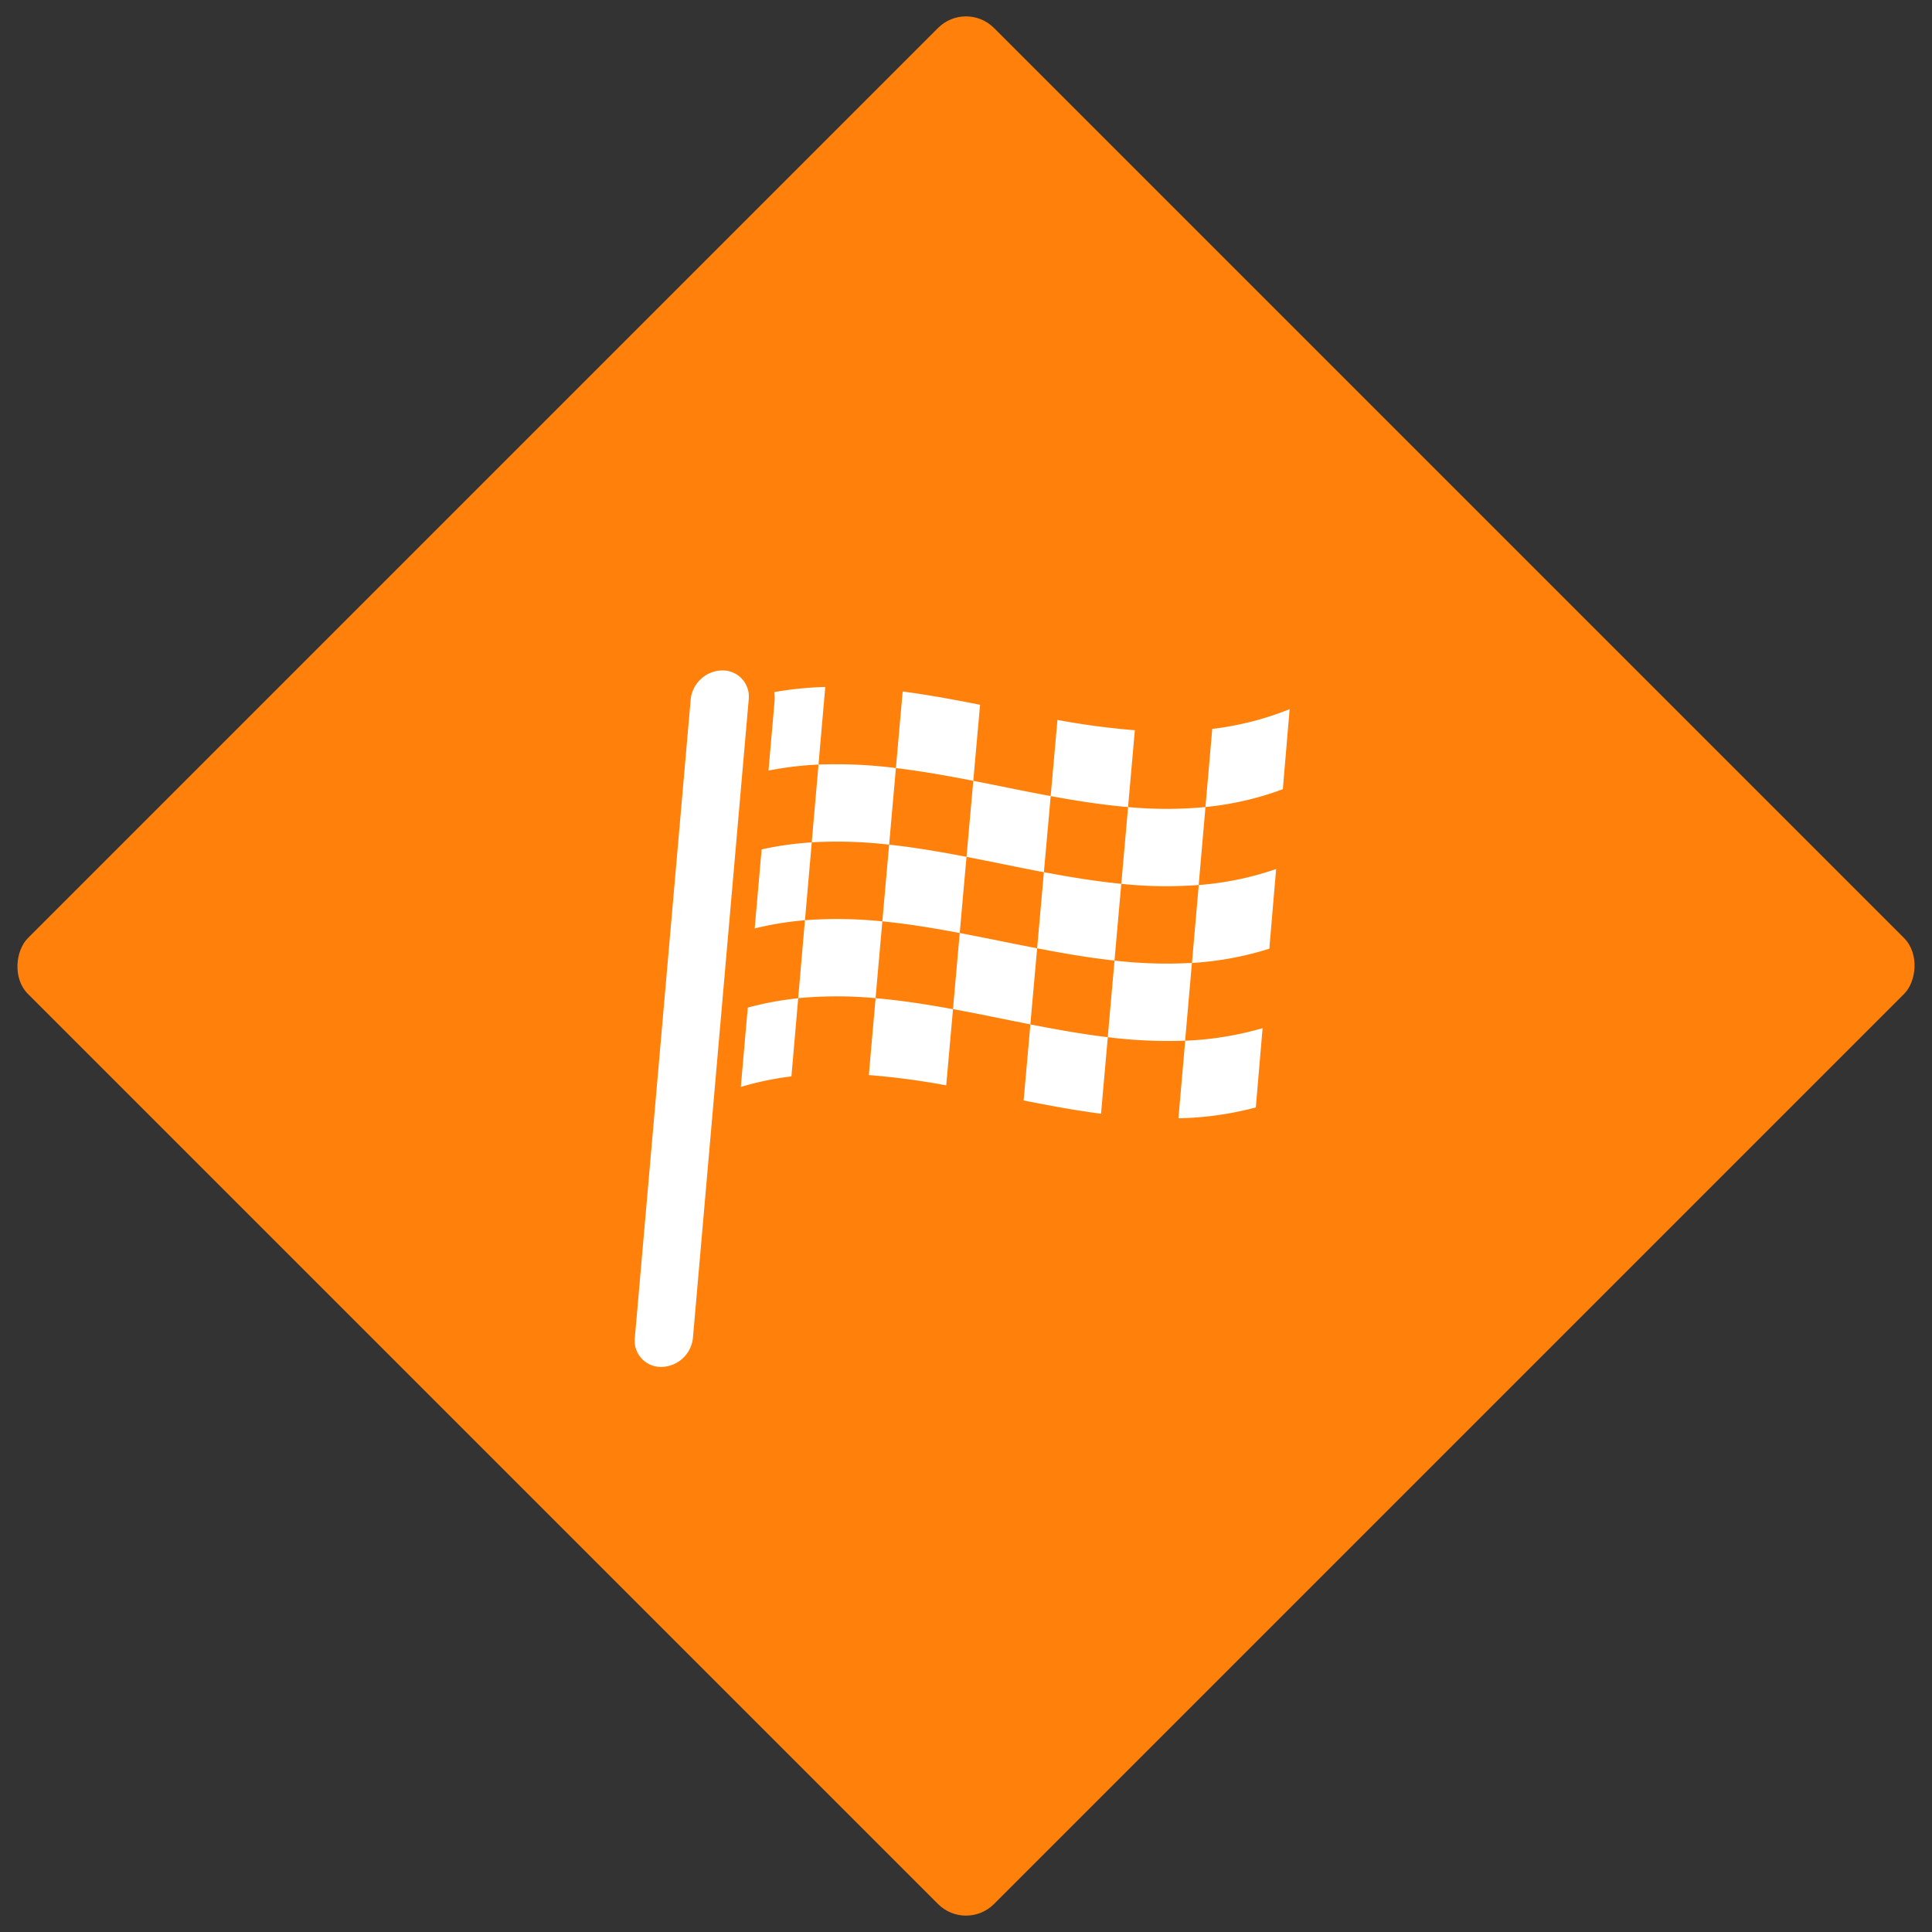
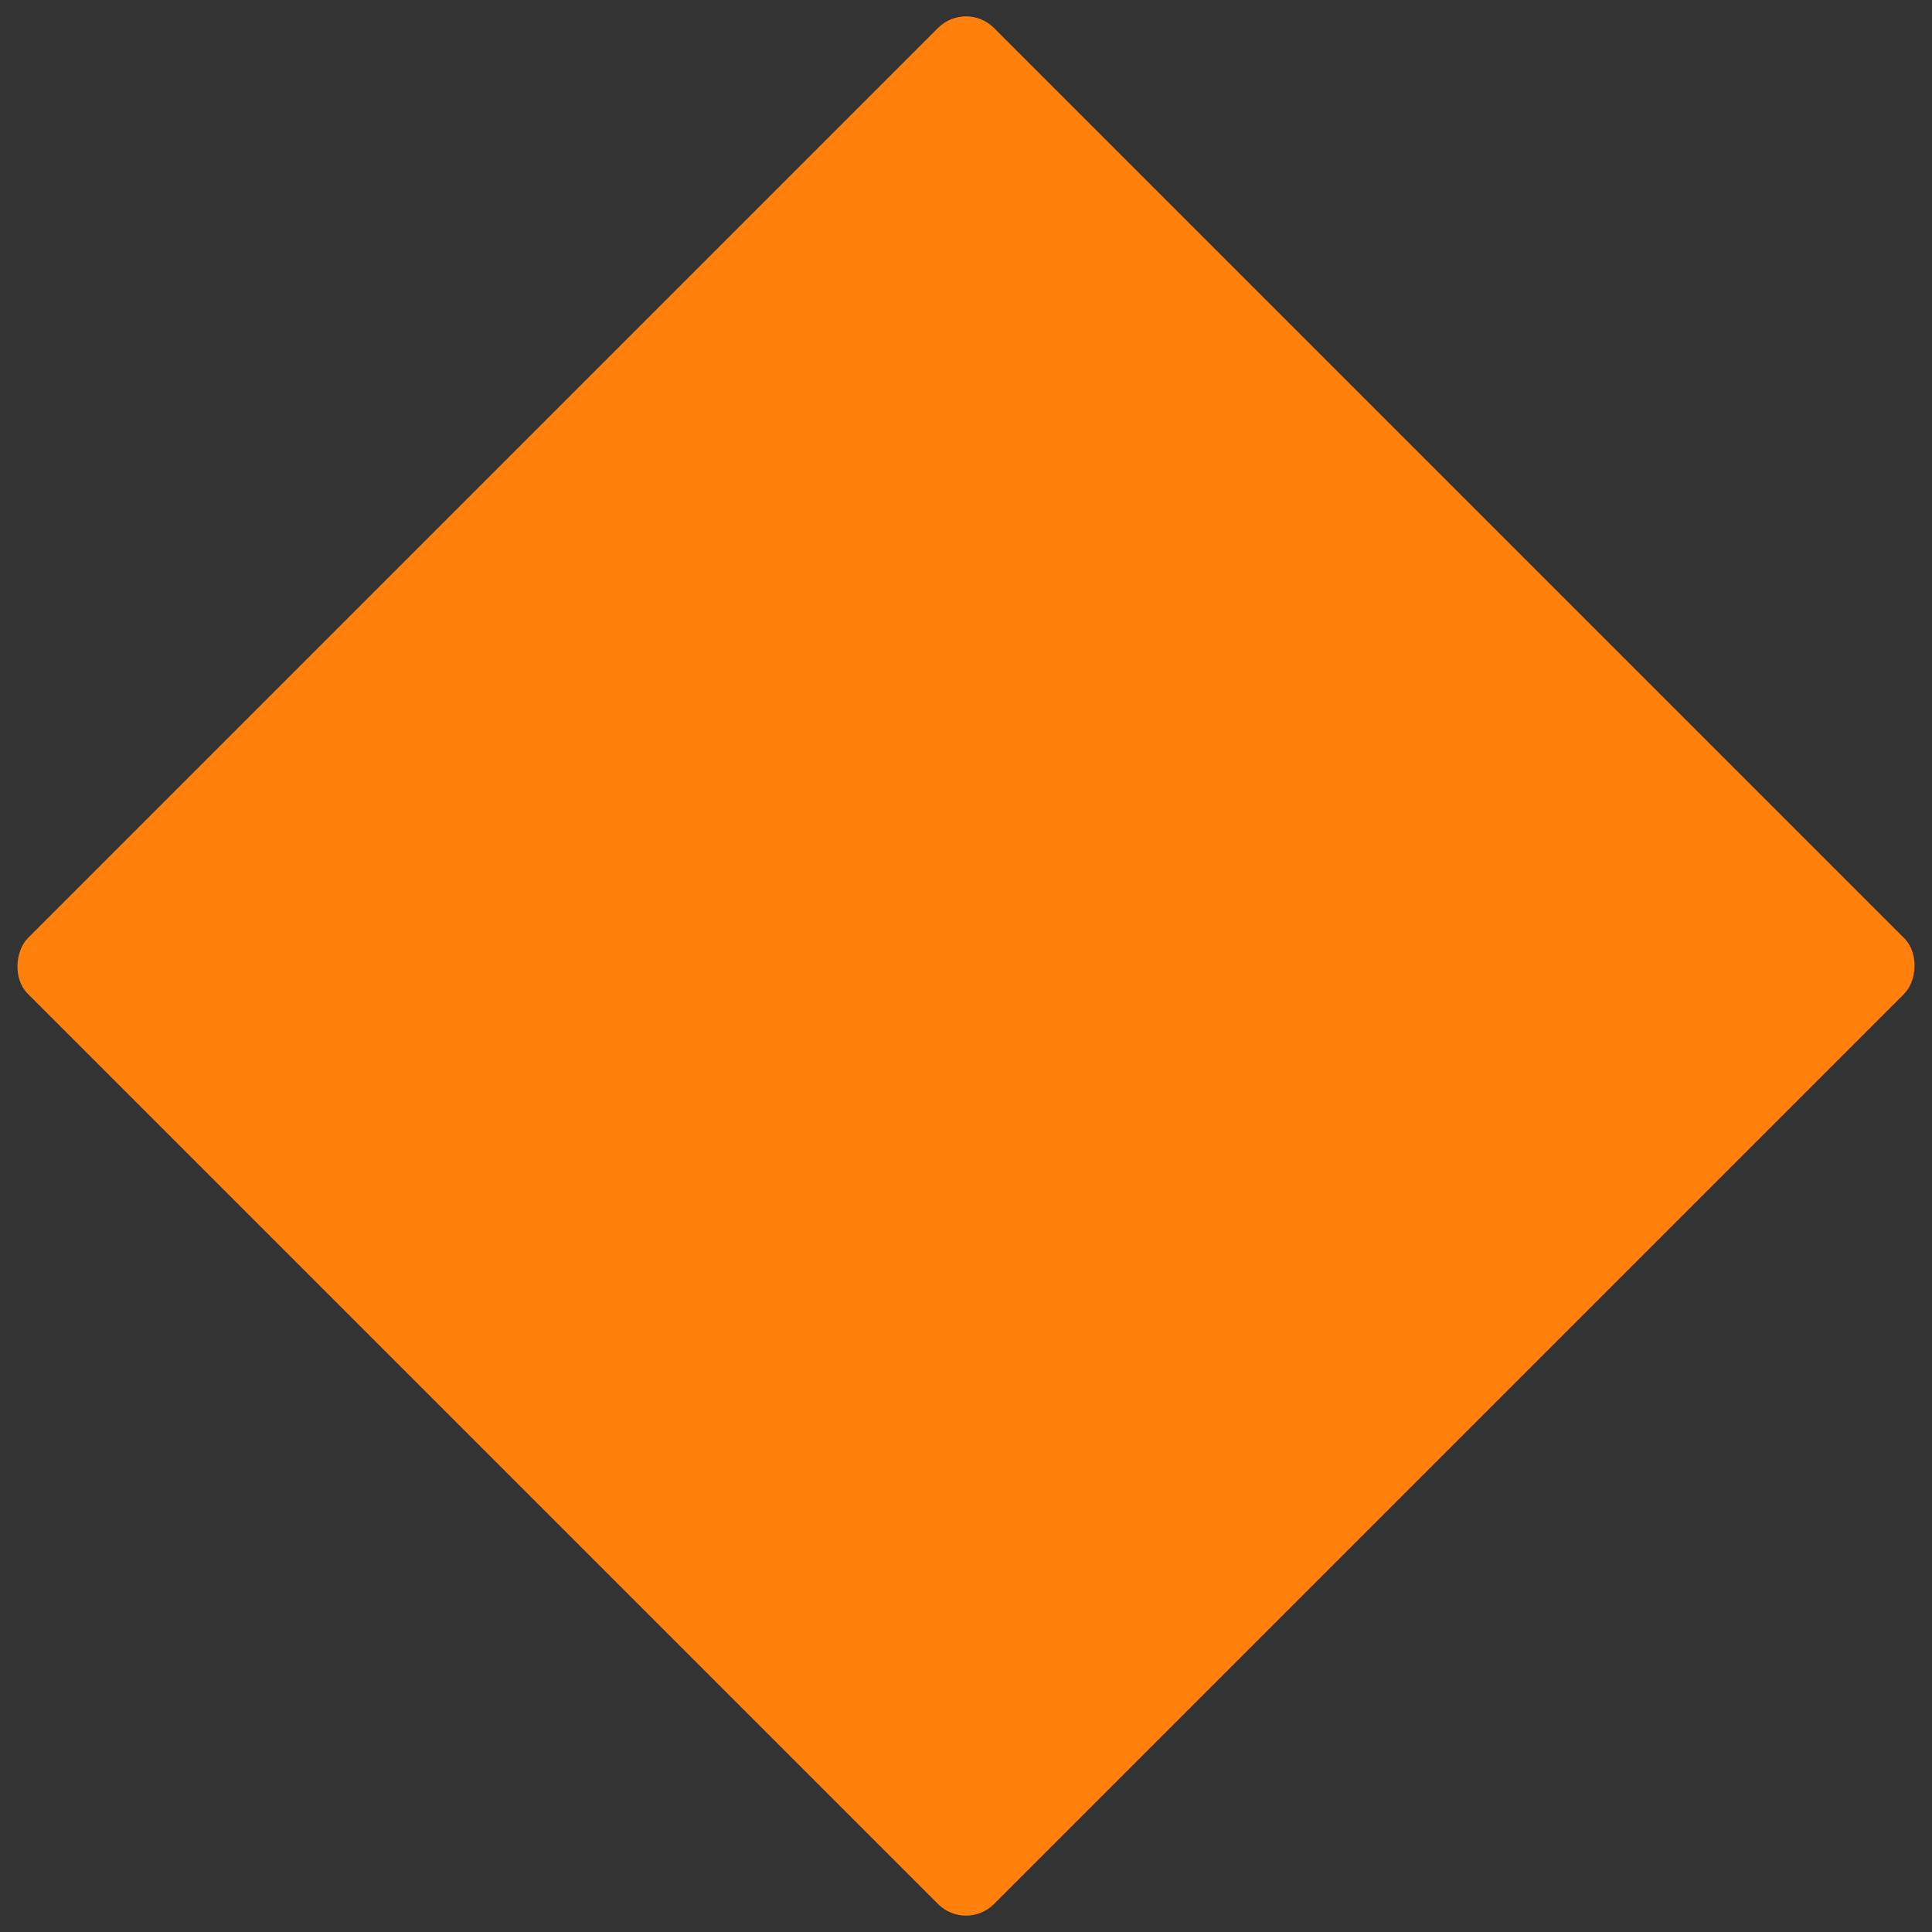
<svg xmlns="http://www.w3.org/2000/svg" width="146.58" height="146.58" viewBox="0 0 146.58 146.58">
  <rect x="0" y="0" width="146.58" height="146.58" fill="#333333" stroke="none" />
  <g id="Groupe_7580" data-name="Groupe 7580" transform="translate(-1330 -668)">
    <g id="Groupe_7365" data-name="Groupe 7365" transform="translate(1330 668)">
      <g id="Groupe_7354" data-name="Groupe 7354" transform="translate(0 146.58) rotate(-90)">
        <rect id="Rectangle_644" data-name="Rectangle 644" width="103.648" height="103.648" rx="3" transform="translate(146.58 73.29) rotate(135)" fill="#ff800a" />
      </g>
    </g>
-     <path id="Tracé_17206" data-name="Tracé 17206" d="M368.106,37.9a2.45,2.45,0,0,0-2.393,2.2l-4.238,48.443a1.985,1.985,0,0,0,2.008,2.2,2.451,2.451,0,0,0,2.4-2.2L370.116,40.1A1.986,1.986,0,0,0,368.106,37.9Zm11.123,30.7a56.163,56.163,0,0,1,5.871.781q.258-2.892.515-5.778c-1.959-.361-3.916-.668-5.873-.835Q379.485,65.68,379.228,68.6Zm-8.135-17.118-.525,5.994a24.268,24.268,0,0,1,3.814-.623q.258-2.956.516-5.908A24.84,24.84,0,0,0,371.093,51.479ZM369.516,69.5a23.326,23.326,0,0,1,3.84-.8q.258-2.965.515-5.928a23.912,23.912,0,0,0-3.828.71Zm40.1-10.489q.256-3.02.516-6.045a23.493,23.493,0,0,1-5.873,1.217q-.259,2.958-.514,5.91A24.064,24.064,0,0,0,409.613,59.012Zm-1.026,12.045q.256-3.005.513-6.015a24.476,24.476,0,0,1-5.872.951q-.256,2.948-.513,5.889A24.882,24.882,0,0,0,408.587,71.057Zm-17.615-.529c1.956.389,3.914.753,5.871,1.007q.256-2.9.514-5.807c-1.956-.235-3.915-.587-5.873-.969Q391.229,67.644,390.972,70.528ZM375.41,45.043q.256-2.948.516-5.89a26.147,26.147,0,0,0-3.864.39,4.216,4.216,0,0,1,.012.731l-.458,5.225A25.369,25.369,0,0,1,375.41,45.043Zm5.359,6.078q.256-2.908.514-5.812c1.957.235,3.914.585,5.872.968q.256-2.886.514-5.771c-1.957-.388-3.914-.751-5.872-1.007q-.258,2.9-.515,5.808a36.051,36.051,0,0,0-5.871-.266q-.258,2.948-.514,5.9A34.431,34.431,0,0,1,380.769,51.121Zm5.357,6.7q-.258,2.887-.513,5.775c1.957.36,3.914.774,5.87,1.159q.258-2.887.515-5.772C390.041,58.608,388.082,58.193,386.126,57.824Zm11.743,2.089q-.258,2.909-.514,5.815a36.4,36.4,0,0,0,5.872.265q.256-2.948.515-5.9A34.431,34.431,0,0,1,397.87,59.913Zm-4.843-12.476c1.958.36,3.913.667,5.87.833q.259-2.914.515-5.83a56.976,56.976,0,0,1-5.872-.781q-.255,2.889-.515,5.776c-1.956-.36-3.913-.775-5.87-1.157q-.258,2.886-.515,5.771c1.958.377,3.912.794,5.871,1.164Q392.771,50.323,393.027,47.437Zm17.614-.526q.259-3.032.514-6.071a23.014,23.014,0,0,1-5.871,1.5q-.256,2.967-.516,5.929a31.5,31.5,0,0,1-5.87,0q-.256,2.914-.514,5.825a32.753,32.753,0,0,0,5.871.089q.259-2.954.515-5.917A23.237,23.237,0,0,0,410.641,46.91Zm-12.772,13q.255-2.908.516-5.819c-1.959-.19-3.913-.514-5.874-.882q-.256,2.887-.514,5.773C393.955,59.362,395.912,59.7,397.87,59.913Zm-11.743-2.089q.256-2.889.515-5.775c-1.958-.376-3.915-.714-5.872-.927q-.258,2.908-.515,5.819C382.212,57.131,384.168,57.454,386.126,57.824Zm-11.744-.973q-.256,2.956-.512,5.919a31.686,31.686,0,0,1,5.871,0q.256-2.914.514-5.825A32.96,32.96,0,0,0,374.382,56.851Z" transform="translate(1016.689 680.965)" fill="#fff" />
  </g>
</svg>